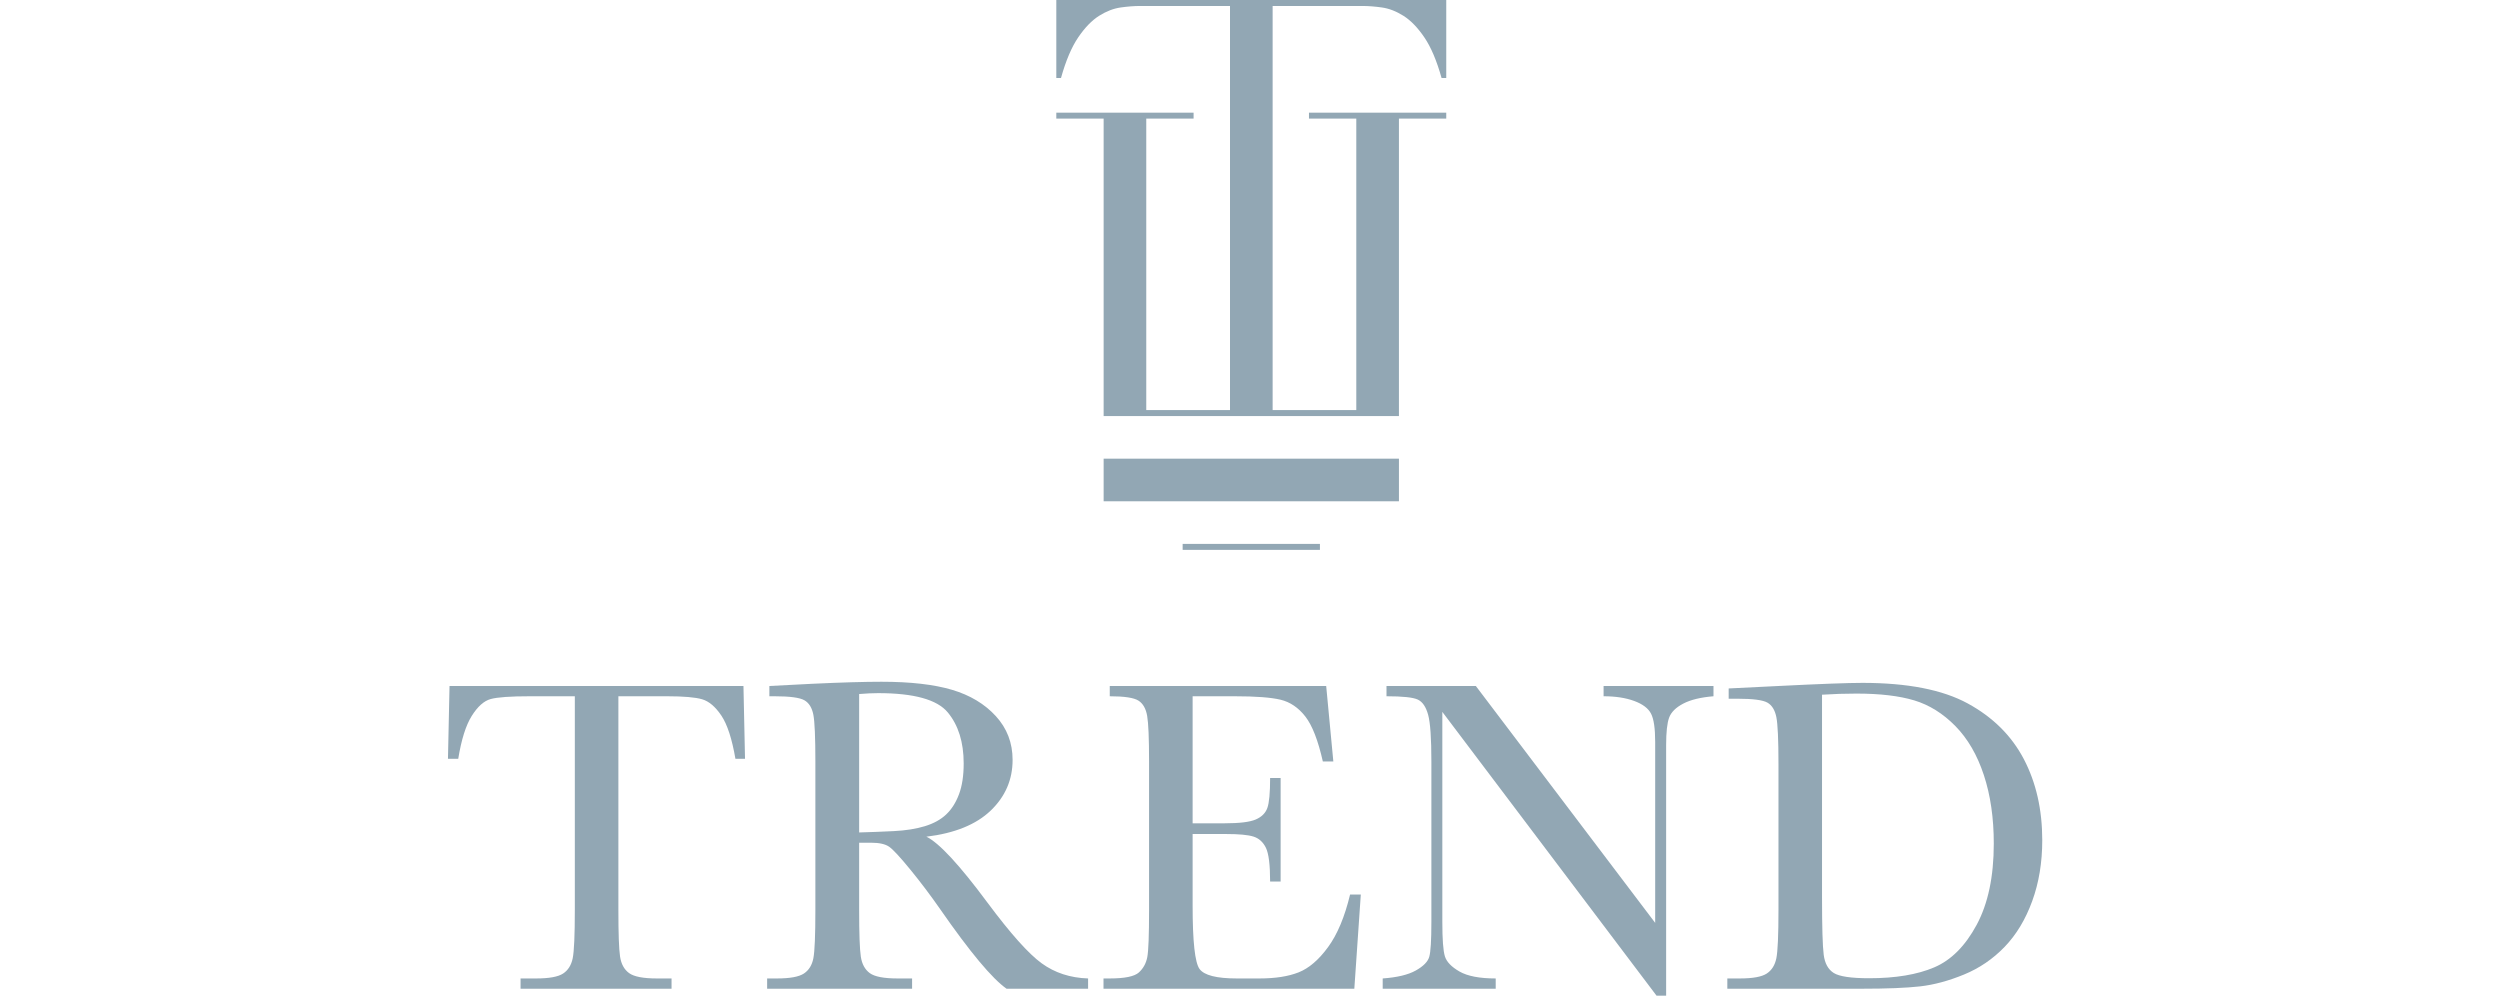
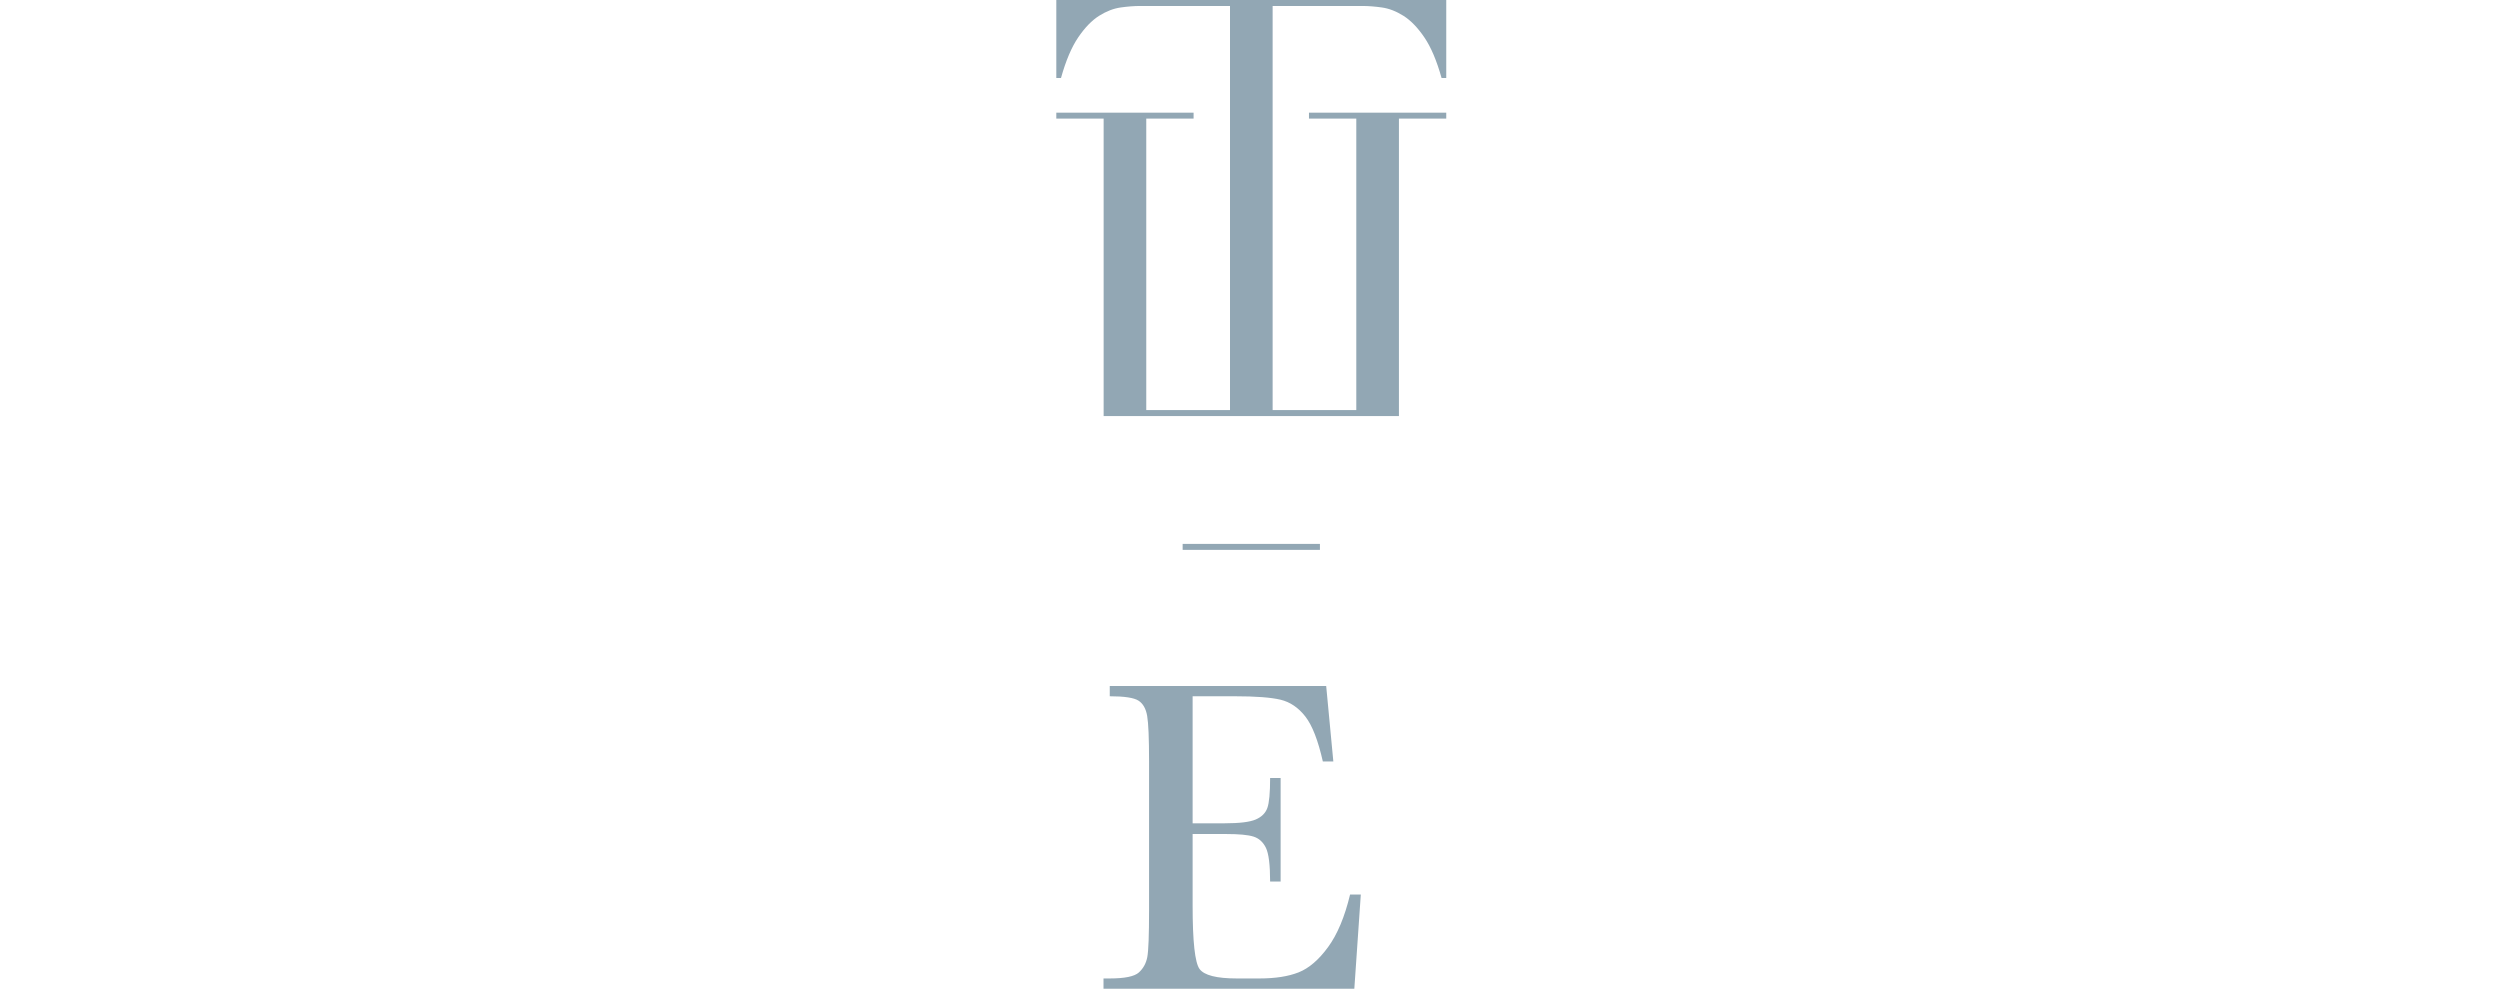
<svg xmlns="http://www.w3.org/2000/svg" width="100%" height="100%" viewBox="0 0 160 64" version="1.1" xml:space="preserve" style="fill-rule:evenodd;clip-rule:evenodd;stroke-linejoin:round;stroke-miterlimit:2;">
  <g transform="matrix(1,0,0,1,-180,-500)">
    <g id="trend" transform="matrix(0.083,0,0,0.059,180,500)">
      <rect x="0" y="0" width="1920" height="1080" style="fill:none;" />
      <clipPath id="_clip1">
        <rect x="0" y="0" width="1920" height="1080" />
      </clipPath>
      <g clip-path="url(#_clip1)">
        <g transform="matrix(3.42,0,0,4.809,-56.312,-1430.23)">
          <g transform="matrix(1,0,0,1,119.782,504.012)">
-             <path d="M0,-35.451L-2.317,-35.451L-1.965,-51.868L64.306,-51.868L64.659,-35.451L62.493,-35.451C61.721,-39.95 60.664,-43.197 59.322,-45.195C57.977,-47.193 56.534,-48.418 54.99,-48.872C53.446,-49.325 50.81,-49.552 47.083,-49.552L36.106,-49.552L36.106,-1.359C36.106,3.979 36.232,7.488 36.484,9.166C36.735,10.845 37.416,12.086 38.523,12.893C39.63,13.698 41.712,14.101 44.767,14.101L48.092,14.101L48.092,16.417L14.05,16.417L14.05,14.101L17.574,14.101C20.494,14.101 22.517,13.732 23.642,12.993C24.767,12.255 25.488,11.105 25.808,9.544C26.126,7.983 26.286,4.349 26.286,-1.359L26.286,-49.552L16.164,-49.552C11.766,-49.552 8.811,-49.342 7.301,-48.922C5.791,-48.502 4.371,-47.235 3.046,-45.12C1.719,-43.005 0.704,-39.782 0,-35.451" style="fill:rgb(146,167,180);fill-rule:nonzero;" />
-           </g>
+             </g>
          <g transform="matrix(1,0,0,1,210.173,486.438)">
-             <path d="M0,-1.259C2.517,-1.326 5.119,-1.427 7.806,-1.561C10.491,-1.695 12.825,-2.064 14.806,-2.669C16.787,-3.274 18.388,-4.154 19.614,-5.313C20.839,-6.471 21.805,-7.99 22.51,-9.87C23.215,-11.75 23.568,-14.067 23.568,-16.82C23.568,-21.62 22.367,-25.464 19.967,-28.352C17.566,-31.238 12.337,-32.683 4.28,-32.683C3.038,-32.683 1.612,-32.614 0,-32.481L0,-1.259ZM51.618,33.992L33.236,33.992C29.98,31.709 24.994,25.733 18.28,16.064C16.131,12.976 13.899,10.013 11.583,7.176C9.266,4.339 7.671,2.611 6.799,1.989C5.925,1.368 4.566,1.058 2.72,1.058L0,1.058L0,16.215C0,21.587 0.125,25.103 0.378,26.765C0.629,28.427 1.3,29.66 2.392,30.467C3.483,31.272 5.573,31.675 8.662,31.675L11.936,31.675L11.936,33.992L-20.747,33.992L-20.747,31.675L-18.532,31.675C-15.61,31.675 -13.589,31.306 -12.464,30.567C-11.34,29.829 -10.626,28.679 -10.323,27.118C-10.02,25.557 -9.87,21.923 -9.87,16.215L-9.87,-17.273C-9.87,-22.712 -10.02,-26.219 -10.323,-27.798C-10.626,-29.376 -11.297,-30.467 -12.337,-31.071C-13.378,-31.675 -15.628,-31.978 -19.086,-31.978L-20.243,-31.978L-20.243,-34.294L-10.474,-34.798C-3.962,-35.1 1.209,-35.251 5.036,-35.251C11.548,-35.251 16.845,-34.646 20.924,-33.438C25.003,-32.229 28.302,-30.248 30.819,-27.495C33.336,-24.743 34.596,-21.453 34.596,-17.625C34.596,-13.16 32.95,-9.35 29.662,-6.194C26.371,-3.038 21.536,-1.074 15.159,-0.302C18.011,1.075 22.612,6.043 28.956,14.604C34.125,21.553 38.187,26.102 41.142,28.25C44.097,30.4 47.588,31.542 51.618,31.675L51.618,33.992Z" style="fill:rgb(146,167,180);fill-rule:nonzero;" />
-           </g>
+             </g>
          <g transform="matrix(1,0,0,1,320.86,473.395)">
            <path d="M0,25.784L2.417,25.784L0.957,47.035L-55.595,47.035L-55.595,44.718L-54.185,44.718C-50.794,44.718 -48.605,44.265 -47.613,43.359C-46.624,42.452 -45.993,41.303 -45.725,39.909C-45.457,38.517 -45.322,34.966 -45.322,29.259L-45.322,-4.23C-45.322,-9.433 -45.465,-12.857 -45.75,-14.503C-46.036,-16.147 -46.69,-17.298 -47.714,-17.952C-48.738,-18.606 -50.895,-18.934 -54.185,-18.934L-54.185,-21.251L-5.387,-21.251L-3.777,-4.23L-6.143,-4.23C-7.218,-8.996 -8.535,-12.379 -10.097,-14.376C-11.658,-16.374 -13.513,-17.632 -15.66,-18.153C-17.811,-18.674 -21.267,-18.934 -26.035,-18.934L-35.502,-18.934L-35.502,9.72L-28.25,9.72C-24.927,9.72 -22.602,9.435 -21.275,8.863C-19.95,8.293 -19.078,7.428 -18.658,6.27C-18.237,5.112 -18.029,2.855 -18.029,-0.503L-15.66,-0.503L-15.66,22.863L-18.029,22.863C-18.029,19.07 -18.347,16.527 -18.985,15.234C-19.622,13.942 -20.554,13.103 -21.78,12.716C-23.005,12.33 -25.079,12.137 -27.999,12.137L-35.502,12.137L-35.502,28.302C-35.502,36.393 -34.982,41.152 -33.942,42.578C-32.9,44.006 -30.098,44.718 -25.532,44.718L-20.446,44.718C-16.852,44.718 -13.899,44.257 -11.583,43.334C-9.266,42.411 -7.059,40.514 -4.961,37.643C-2.862,34.772 -1.208,30.82 0,25.784" style="fill:rgb(146,167,180);fill-rule:nonzero;" />
          </g>
          <g transform="matrix(1,0,0,1,389.951,452.144)">
-             <path d="M0,69.847L-48.293,5.841L-48.293,53.228C-48.293,57.156 -48.101,59.742 -47.714,60.984C-47.328,62.226 -46.229,63.368 -44.415,64.408C-42.602,65.449 -39.883,65.969 -36.258,65.969L-36.258,68.286L-61.738,68.286L-61.738,65.969C-58.482,65.735 -55.998,65.139 -54.285,64.181C-52.574,63.224 -51.558,62.192 -51.24,61.084C-50.921,59.976 -50.761,57.358 -50.761,53.228L-50.761,17.021C-50.761,11.784 -51.004,8.276 -51.491,6.496C-51.978,4.718 -52.75,3.576 -53.807,3.072C-54.864,2.568 -57.225,2.316 -60.882,2.316L-60.882,0L-40.739,0L-0.303,53.43L-0.303,12.589C-0.303,9.568 -0.613,7.453 -1.234,6.245C-1.855,5.036 -3.123,4.079 -5.036,3.374C-6.95,2.669 -9.249,2.316 -11.936,2.316L-11.936,0L12.842,0L12.842,2.316C9.953,2.552 7.679,3.106 6.018,3.978C4.355,4.852 3.298,5.901 2.845,7.126C2.392,8.352 2.166,10.424 2.166,13.345L2.166,69.847L0,69.847Z" style="fill:rgb(146,167,180);fill-rule:nonzero;" />
-           </g>
+             </g>
          <g transform="matrix(1,0,0,1,427.266,517.76)">
-             <path d="M0,-63.652L0,-18.028C0,-11.28 0.127,-6.932 0.378,-4.985C0.63,-3.037 1.385,-1.67 2.644,-0.881C3.904,-0.092 6.564,0.303 10.626,0.303C16.569,0.303 21.453,-0.511 25.279,-2.14C29.108,-3.768 32.304,-6.974 34.873,-11.758C37.441,-16.542 38.725,-22.643 38.725,-30.063C38.725,-35.837 37.979,-40.991 36.484,-45.523C34.991,-50.056 32.85,-53.74 30.065,-56.577C27.278,-59.413 24.189,-61.343 20.799,-62.368C17.408,-63.392 13.06,-63.904 7.756,-63.904C5.204,-63.904 2.619,-63.82 0,-63.652M-21.049,-65.062L-9.82,-65.616C-0.453,-66.086 5.858,-66.321 9.116,-66.321C19.254,-66.321 27.16,-64.777 32.834,-61.688C38.507,-58.599 42.729,-54.412 45.499,-49.124C48.269,-43.836 49.654,-37.734 49.654,-30.818C49.654,-25.816 48.898,-21.242 47.388,-17.096C45.877,-12.95 43.804,-9.509 41.167,-6.772C38.532,-4.036 35.477,-1.955 32.003,-0.529C28.528,0.899 25.229,1.788 22.108,2.141C18.985,2.493 14.588,2.669 8.913,2.669L-21.351,2.669L-21.351,0.353L-18.531,0.353C-15.61,0.353 -13.589,-0.017 -12.462,-0.755C-11.34,-1.493 -10.616,-2.644 -10.298,-4.204C-9.98,-5.766 -9.82,-9.4 -9.82,-15.107L-9.82,-48.041C-9.82,-53.48 -9.98,-56.997 -10.298,-58.591C-10.616,-60.185 -11.288,-61.277 -12.312,-61.865C-13.336,-62.451 -15.577,-62.745 -19.036,-62.745L-21.049,-62.745L-21.049,-65.062Z" style="fill:rgb(146,167,180);fill-rule:nonzero;" />
-           </g>
+             </g>
          <g transform="matrix(1,0,0,1,323.703,389.909)">
            <path d="M0,-91.153C1.281,-91.153 2.723,-91.04 4.326,-90.817C5.927,-90.591 7.546,-89.967 9.18,-88.942C10.814,-87.916 12.384,-86.299 13.89,-84.088C15.395,-81.877 16.693,-78.816 17.783,-74.908L18.84,-74.908L18.84,-92.499L-69.079,-92.499L-69.079,-74.908L-68.022,-74.908C-66.933,-78.816 -65.635,-81.877 -64.129,-84.088C-62.624,-86.299 -61.053,-87.916 -59.419,-88.942C-57.784,-89.967 -56.167,-90.591 -54.564,-90.817C-52.963,-91.04 -51.521,-91.153 -50.239,-91.153L-29.919,-91.153L-29.919,-0L-48.797,-0L-48.797,-65.749L-38.127,-65.749L-38.127,-67.095L-69.079,-67.095L-69.079,-65.749L-58.409,-65.749L-58.409,1.346L8.171,1.346L8.171,-65.749L18.84,-65.749L18.84,-67.095L-12.112,-67.095L-12.112,-65.749L-1.442,-65.749L-1.442,-0L-20.306,-0L-20.306,-91.153L0,-91.153Z" style="fill:rgb(146,167,180);fill-rule:nonzero;" />
          </g>
          <g transform="matrix(1,0,0,1,0,-30.544)">
-             <rect x="265.294" y="431.411" width="66.58" height="9.612" style="fill:rgb(146,167,180);" />
-           </g>
+             </g>
          <g transform="matrix(-1,0,0,1,597.168,-0.36)">
            <rect x="283.108" y="420.452" width="30.952" height="1.346" style="fill:rgb(146,167,180);" />
          </g>
        </g>
      </g>
    </g>
  </g>
</svg>